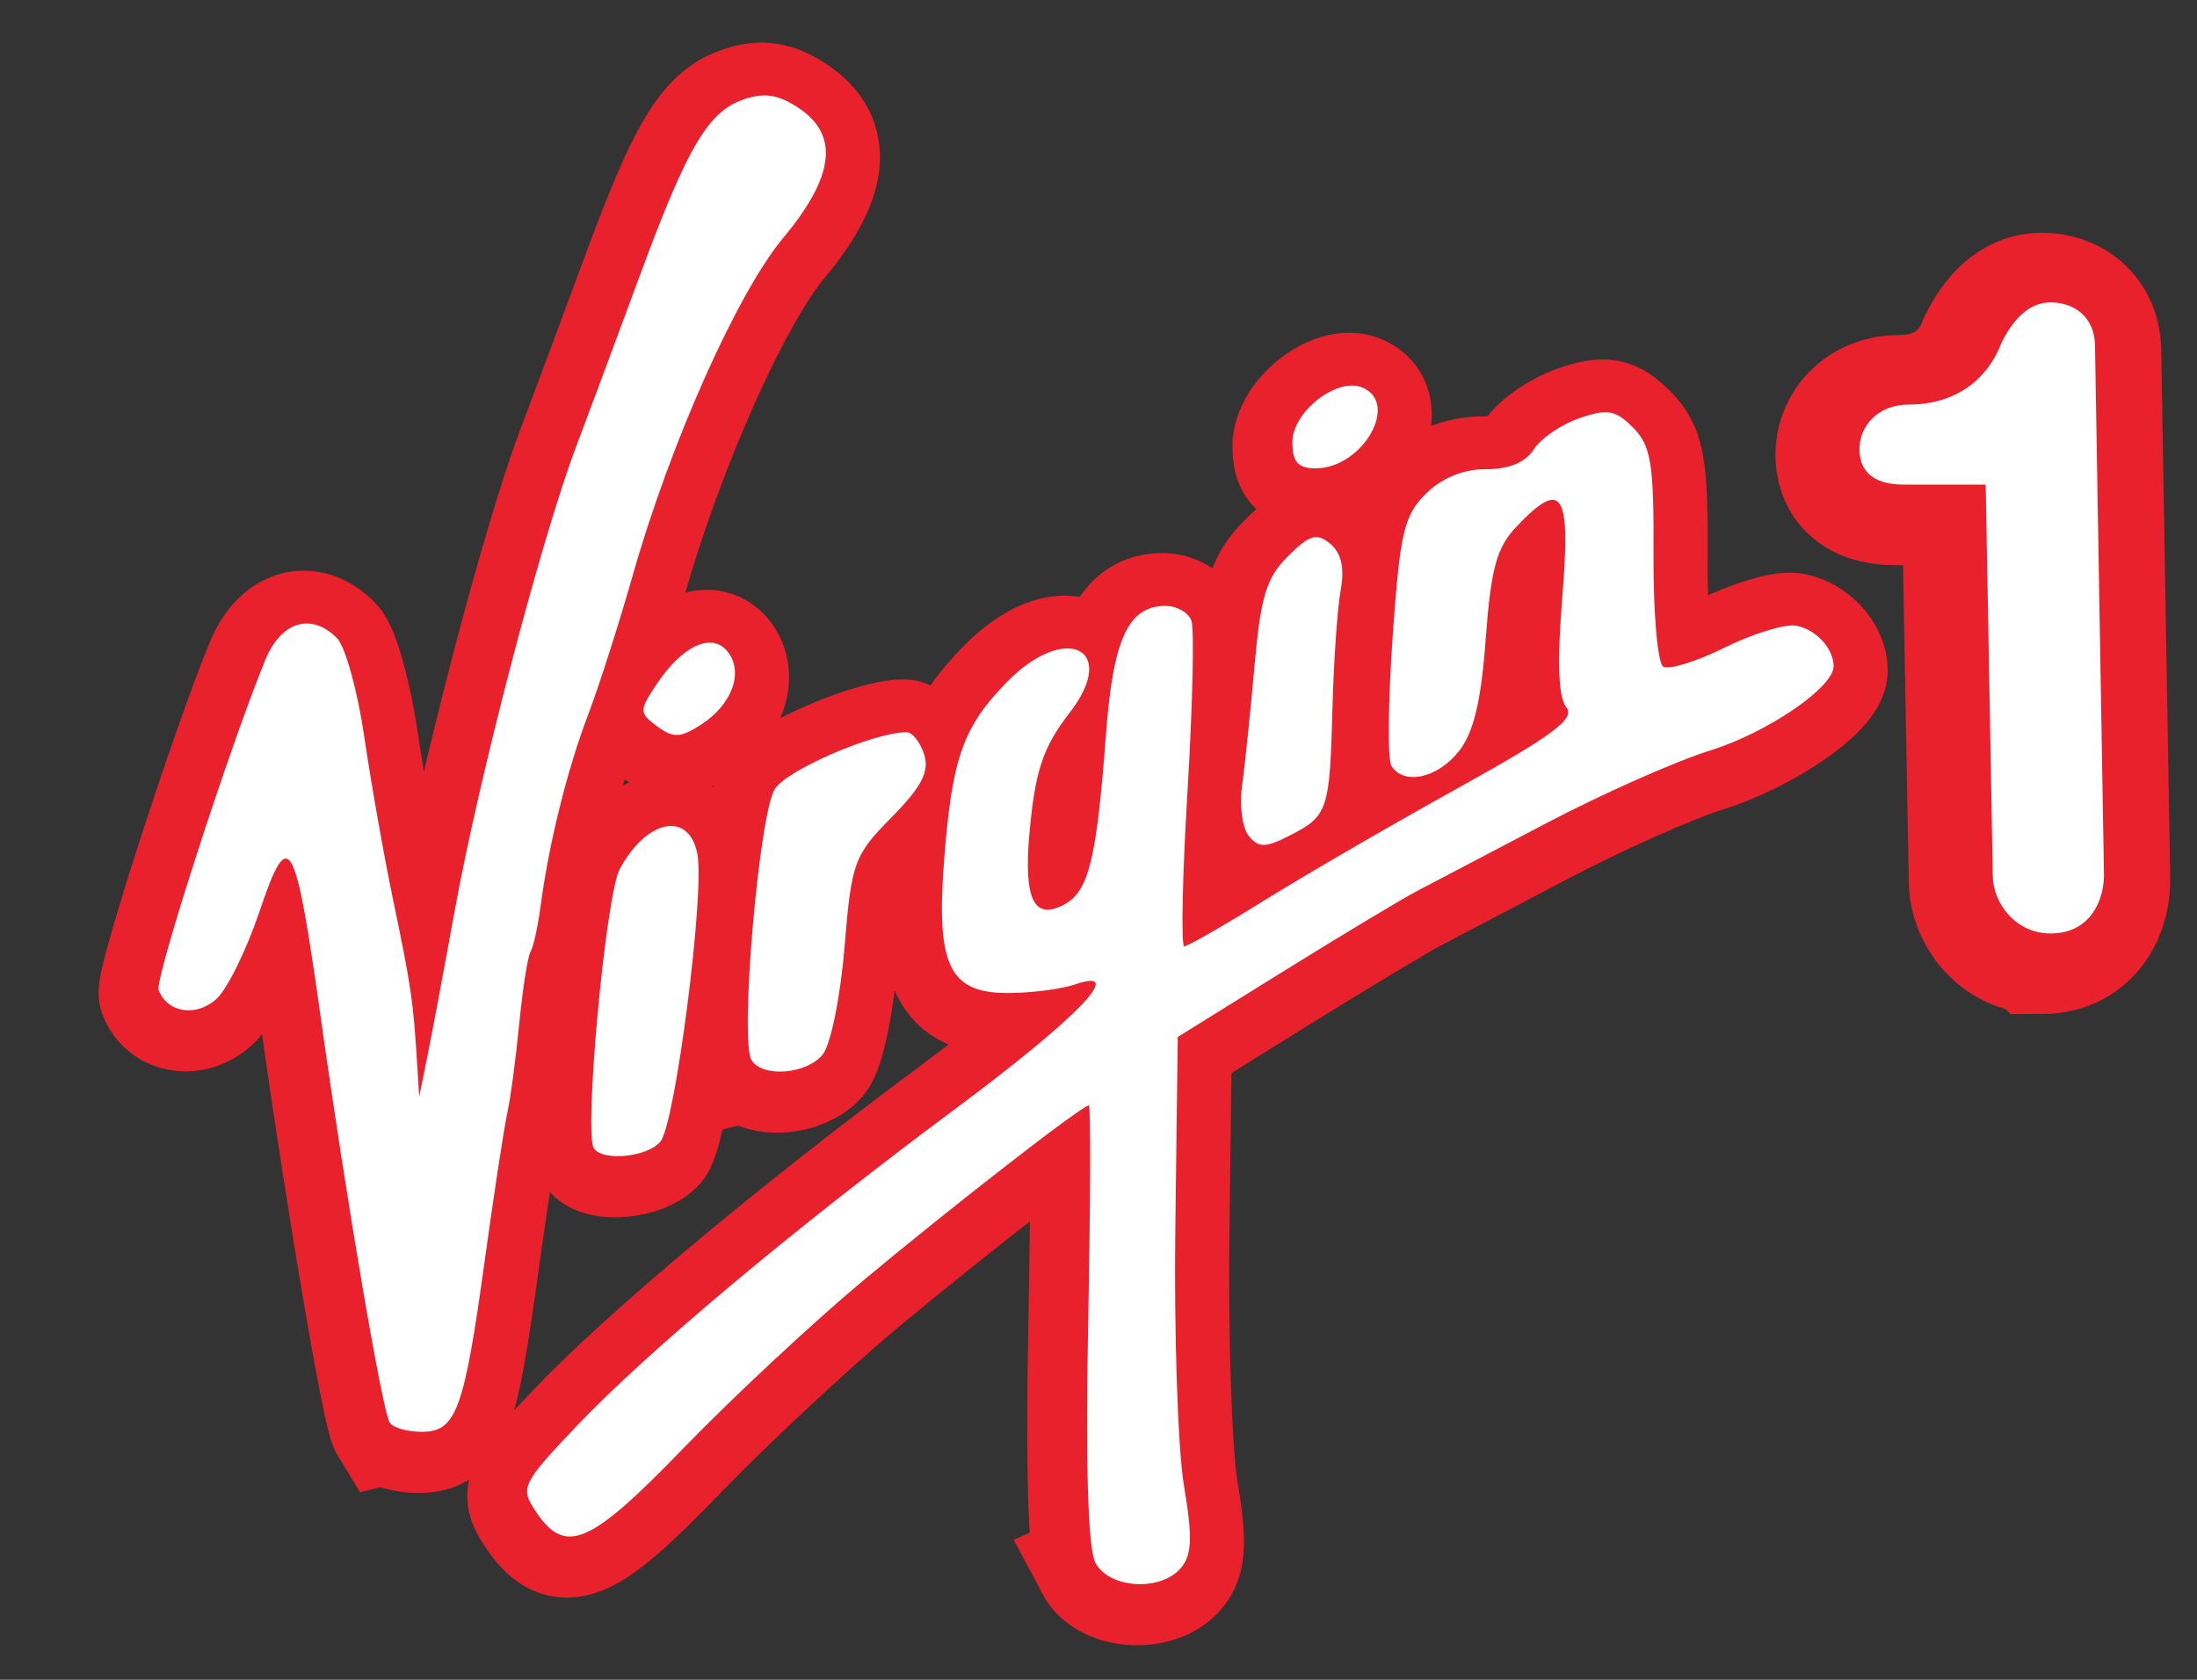
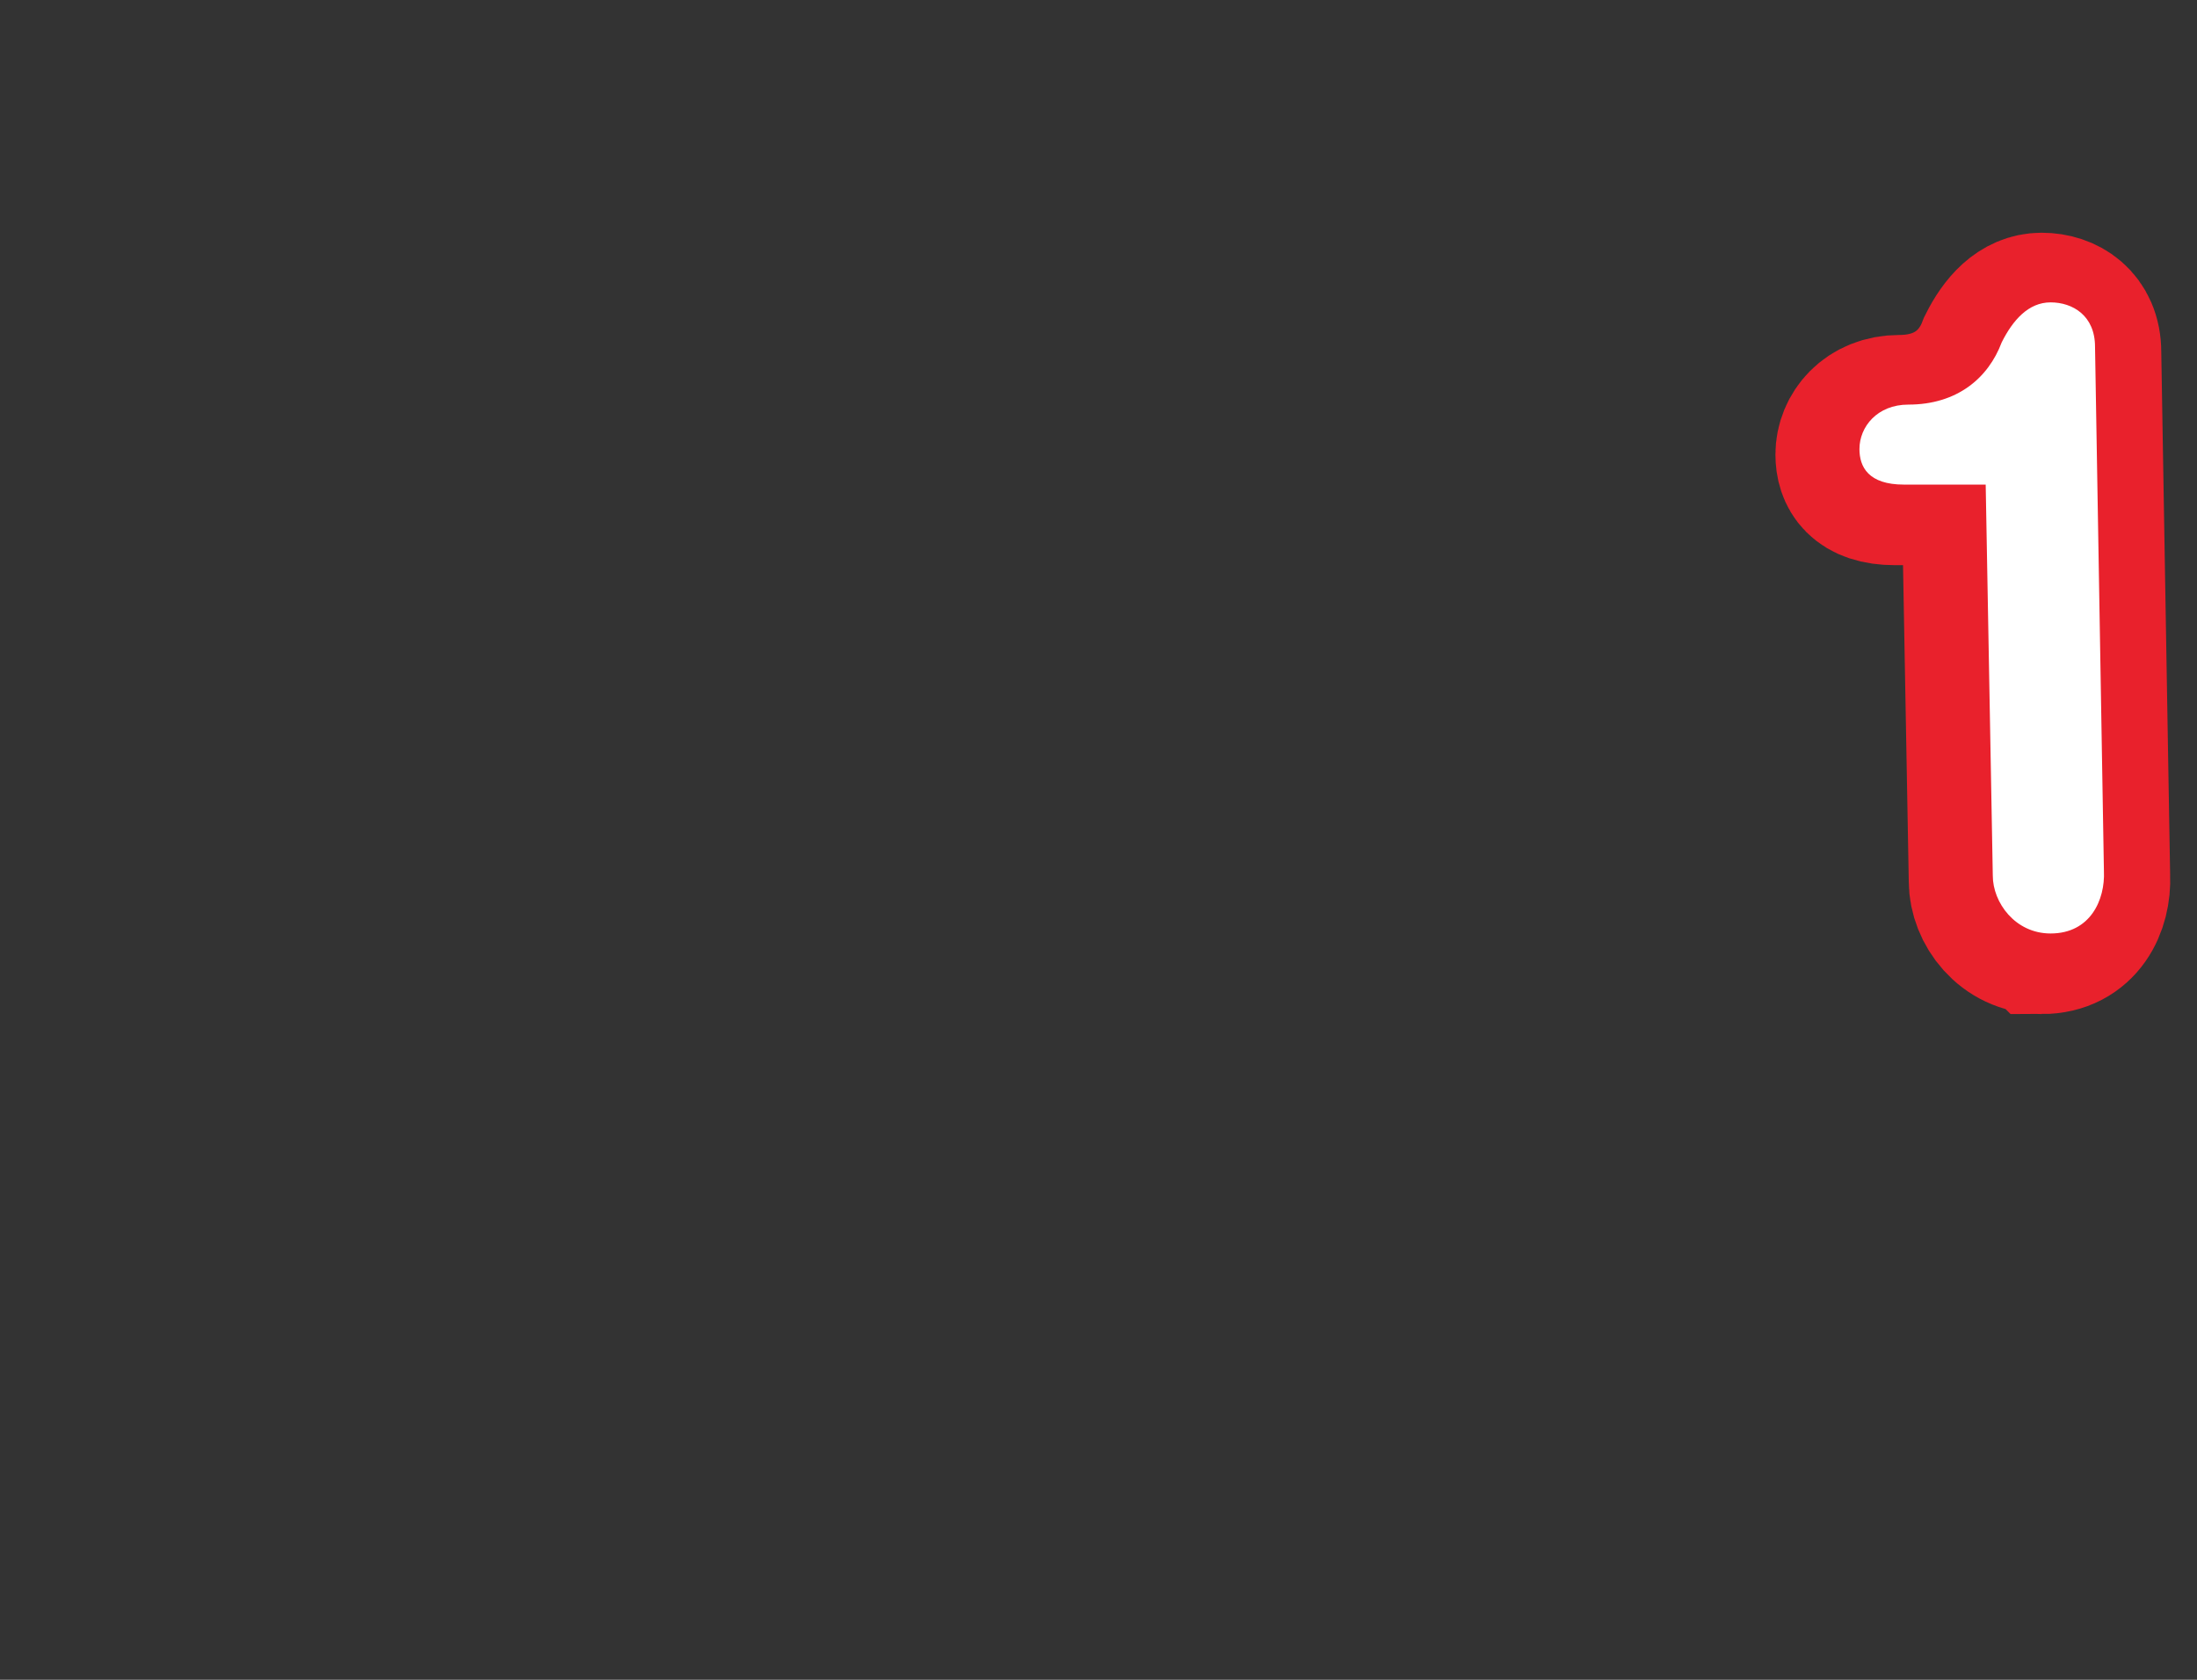
<svg xmlns="http://www.w3.org/2000/svg" xmlns:ns1="http://sodipodi.sourceforge.net/DTD/sodipodi-0.dtd" xmlns:ns2="http://www.inkscape.org/namespaces/inkscape" xmlns:xlink="http://www.w3.org/1999/xlink" width="170" height="130" id="svg2" ns1:version="0.32" ns2:version="0.47 r22583" ns1:docname="Virgin1.svg" ns2:output_extension="org.inkscape.output.svg.inkscape" version="1.0">
  <rect width="100%" height="100%" fill="#333333" stroke="none" />
  <defs id="defs4">
    <ns2:perspective ns1:type="inkscape:persp3d" ns2:vp_x="0 : 526.18109 : 1" ns2:vp_y="0 : 1000 : 0" ns2:vp_z="744.09448 : 526.18109 : 1" ns2:persp3d-origin="372.04724 : 350.78739 : 1" id="perspective10" />
    <linearGradient y2="1" x2="70" y1="118" x1="70" gradientTransform="matrix(1.014,0,0,1.014,-55.676,-35.61)" gradientUnits="userSpaceOnUse" id="linearGradient3335" xlink:href="#linearGradient3232" ns2:collect="always" />
    <ns2:perspective ns1:type="inkscape:persp3d" ns2:vp_x="0 : 526.18109 : 1" ns2:vp_y="0 : 1000 : 0" ns2:vp_z="744.09448 : 526.18109 : 1" ns2:persp3d-origin="372.04724 : 350.78739 : 1" id="perspective3279" />
    <linearGradient gradientTransform="translate(142.727,0)" gradientUnits="userSpaceOnUse" y2="107.71" x2="215" y1="226.71" x1="215" id="linearGradient3238" xlink:href="#linearGradient3232" ns2:collect="always" />
    <ns2:perspective ns1:type="inkscape:persp3d" ns2:vp_x="0 : 526.18109 : 1" ns2:vp_y="0 : 1000 : 0" ns2:vp_z="744.09448 : 526.18109 : 1" ns2:persp3d-origin="372.04724 : 350.78739 : 1" id="perspective2444" />
    <ns2:perspective id="perspective7" ns2:persp3d-origin="100 : 59.236338 : 1" ns2:vp_z="200 : 88.854507 : 1" ns2:vp_y="0 : 1000 : 0" ns2:vp_x="0 : 88.854507 : 1" ns1:type="inkscape:persp3d" />
    <linearGradient id="linearGradient3232">
      <stop id="stop3234" offset="0" style="stop-color: rgb(173, 0, 0); stop-opacity: 1;" />
      <stop id="stop3236" offset="1" style="stop-color: rgb(224, 3, 23); stop-opacity: 1;" />
    </linearGradient>
    <linearGradient id="linearGradient3262">
      <stop id="stop3264" offset="0" style="stop-color: rgb(240, 90, 35); stop-opacity: 1;" />
      <stop style="stop-color: rgb(223, 21, 37); stop-opacity: 1;" offset="0.3" id="stop3270" />
      <stop id="stop3285" offset="0.65" style="stop-color: rgb(233, 54, 51); stop-opacity: 1;" />
      <stop id="stop3266" offset="1" style="stop-color: rgb(241, 151, 131); stop-opacity: 1;" />
    </linearGradient>
    <ns2:perspective id="perspective2534" ns2:persp3d-origin="372.04724 : 350.78739 : 1" ns2:vp_z="744.09448 : 526.18109 : 1" ns2:vp_y="0 : 1000 : 0" ns2:vp_x="0 : 526.18109 : 1" ns1:type="inkscape:persp3d" />
    <ns2:perspective id="perspective2421" ns2:persp3d-origin="372.04724 : 350.78739 : 1" ns2:vp_z="744.09448 : 526.18109 : 1" ns2:vp_y="0 : 1000 : 0" ns2:vp_x="0 : 526.18109 : 1" ns1:type="inkscape:persp3d" />
    <ns2:perspective id="perspective2420" ns2:persp3d-origin="372.04724 : 350.78739 : 1" ns2:vp_z="744.09448 : 526.18109 : 1" ns2:vp_y="0 : 1000 : 0" ns2:vp_x="0 : 526.18109 : 1" ns1:type="inkscape:persp3d" />
    <ns2:perspective id="perspective2433" ns2:persp3d-origin="372.04724 : 350.78739 : 1" ns2:vp_z="744.09448 : 526.18109 : 1" ns2:vp_y="0 : 1000 : 0" ns2:vp_x="0 : 526.18109 : 1" ns1:type="inkscape:persp3d" />
  </defs>
  <ns1:namedview id="base" pagecolor="#ffffff" bordercolor="#666666" borderopacity="1.0" gridtolerance="10000" guidetolerance="10" objecttolerance="10" ns2:pageopacity="0.0" ns2:pageshadow="2" ns2:zoom="3.959798" ns2:cx="73.453893" ns2:cy="61.19743" ns2:document-units="px" ns2:current-layer="layer1" showgrid="false" ns2:window-width="1280" ns2:window-height="944" ns2:window-x="212" ns2:window-y="25" ns2:window-maximized="0">
    <ns2:grid type="xygrid" id="grid3330" visible="true" enabled="true" empspacing="5" snapvisiblegridlinesonly="true" />
  </ns1:namedview>
  <g ns2:label="Layer 1" ns2:groupmode="layer" id="layer1" transform="translate(-711.575,-468.74)">
    <g id="g3301" transform="matrix(4,0,0,4,-2364.551,-1611.358)">
      <g transform="matrix(0.086,0,0,0.086,570.119,482.458)" id="g3281">
        <a id="a3261" transform="matrix(2.995,0,0,2.995,1508.89,158.664)">
          <g transform="translate(101.208,-154.269)" id="g3263">
-             <path style="fill:#e9212c;fill-opacity:1;fill-rule:nonzero;stroke:#e9212c;stroke-width:8.56;stroke-miterlimit:4;stroke-opacity:1;stroke-dasharray:none" d="m 249.302,364.831 c -0.553,-1.046 -0.743,-7.364 -0.539,-17.979 0.173,-9.001 0.197,-16.366 0.054,-16.366 -0.503,-9.1e-4 -10.232,7.554 -16.982,13.186 -3.75,3.13 -9.82,8.795 -13.489,12.589 -7.093,7.335 -8.883,8.076 -11.147,4.612 -1.091,-1.669 -0.912,-2.029 3.135,-6.289 5.338,-5.618 16.27,-14.781 28.358,-23.767 9.274,-6.894 13.018,-10.771 9.1,-9.42 -1.028,0.354 -3.293,0.647 -5.034,0.65 -4.46,0.008 -5.442,-2.077 -4.799,-10.185 0.595,-7.501 1.415,-9.802 4.689,-13.163 4.408,-4.525 8.468,-2.533 4.712,2.312 -1.997,2.576 -2.587,4.357 -3.008,9.067 -0.439,4.924 0.339,6.523 2.594,5.331 1.861,-0.984 2.449,-3.373 3.155,-12.797 0.538,-7.197 1.688,-9.66 4.502,-9.646 0.825,0.004 1.685,0.5 1.913,1.102 0.228,0.602 0.097,6.354 -0.289,12.781 -0.387,6.428 -0.497,11.688 -0.244,11.689 0.253,0.001 2.958,-1.551 6.011,-3.449 3.053,-1.898 9.603,-5.699 14.555,-8.445 7.166,-3.974 8.824,-5.213 8.122,-6.067 -0.596,-0.725 -0.693,-3.404 -0.298,-8.262 0.646,-7.952 0.005,-8.932 -3.456,-5.285 -1.474,1.554 -1.907,3.142 -2.295,8.418 -0.346,4.712 -0.905,7.04 -2.027,8.452 -1.609,2.025 -4.149,2.564 -5.06,1.074 -0.289,-0.473 -0.246,-4.847 0.097,-9.719 0.547,-7.789 0.849,-9.083 2.497,-10.714 1.207,-1.196 2.813,-1.851 4.514,-1.843 1.718,0.008 2.97,-0.51 3.585,-1.483 0.52,-0.823 2.063,-1.88 3.43,-2.349 2.115,-0.726 2.718,-0.618 4.045,0.722 1.34,1.353 1.554,2.692 1.52,9.517 -0.021,4.368 0.306,8.158 0.728,8.421 0.422,0.263 2.492,-0.376 4.601,-1.421 2.109,-1.045 4.517,-1.789 5.351,-1.653 1.482,0.241 2.831,1.678 2.849,3.035 0.021,1.596 -4.97,5.002 -9.311,6.354 -2.583,0.804 -8.121,3.265 -12.306,5.468 -4.185,2.203 -8.511,4.472 -9.612,5.043 -1.101,0.571 -5.609,3.278 -10.016,6.015 l -8.014,4.977 -0.183,14.371 c -0.101,7.904 0.191,16.595 0.647,19.314 0.652,3.885 0.606,5.21 -0.216,6.191 -1.517,1.809 -5.402,1.575 -6.441,-0.388 z M 196.306,354.318 c -0.562,-0.92 -3.214,-16.462 -5.117,-29.989 -2.001,-14.221 -2.436,-14.995 -4.687,-8.34 -0.969,2.864 -2.416,5.793 -3.216,6.51 -1.528,1.369 -3.689,1.031 -4.336,-0.679 -0.308,-0.816 5.325,-18.253 8.011,-24.795 1.188,-2.894 3.459,-3.582 5.388,-1.634 0.622,0.628 1.542,3.958 2.046,7.4 0.504,3.442 1.478,8.958 2.166,12.257 1.332,6.391 1.512,7.603 1.785,11.993 l 0.174,2.797 0.646,-3.193 c 0.355,-1.756 1.264,-6.605 2.02,-10.776 1.81,-9.985 6.48,-27.856 9.086,-34.773 1.144,-3.035 3.335,-8.92 4.87,-13.078 3.507,-9.502 5.085,-12.175 7.724,-13.089 1.569,-0.543 2.613,-0.384 4.149,0.634 3.061,2.027 2.696,5.144 -1.14,9.74 -3.476,4.165 -8.515,15.473 -11.346,25.466 -0.995,3.51 -2.489,8.177 -3.321,10.37 -1.582,4.169 -2.942,9.65 -3.574,14.4 -0.205,1.54 -0.543,3.073 -0.752,3.407 -0.208,0.334 -0.588,2.749 -0.843,5.367 -0.255,2.618 -0.662,5.658 -0.904,6.756 -0.242,1.097 -1.01,6.127 -1.707,11.177 -1.542,11.176 -2.135,12.772 -4.739,12.76 -1.082,-0.005 -2.154,-0.315 -2.382,-0.688 z m 15.326,-20.624 c -0.75,-1.227 0.905,-19.032 1.948,-20.958 2.05,-3.783 5.227,-4.382 5.838,-1.101 0.554,2.975 -1.672,20.249 -2.779,21.57 -0.988,1.179 -4.383,1.51 -5.007,0.49 z m 11.845,-6.61 c -0.902,-1.475 0.571,-18.54 1.759,-20.373 0.937,-1.446 7.495,-4.267 9.894,-4.255 0.437,0.002 1.031,0.762 1.32,1.688 0.398,1.275 -0.199,2.418 -2.452,4.704 -2.828,2.868 -3.006,3.36 -3.537,9.778 -0.311,3.766 -1.042,7.334 -1.649,8.059 -1.239,1.478 -4.524,1.724 -5.334,0.399 z M 260.83,310.254 c -0.487,-0.593 -0.717,-2.292 -0.509,-3.776 0.207,-1.484 0.628,-5.535 0.934,-9.002 0.461,-5.21 0.898,-6.641 2.519,-8.247 1.634,-1.618 2.165,-1.772 3.182,-0.919 0.824,0.691 1.075,1.818 0.773,3.469 -0.246,1.345 -0.524,5.322 -0.616,8.836 -0.203,7.707 -0.346,8.136 -3.172,9.58 -1.859,0.95 -2.371,0.959 -3.111,0.058 z m -44.43,-8.237 c -1.364,-1.008 -1.368,-1.177 -0.078,-3.125 1.934,-2.921 4.153,-3.966 5.343,-2.517 1.251,1.523 0.379,3.984 -1.944,5.49 -1.576,1.021 -2.111,1.046 -3.321,0.152 z m 47.703,-21.371 c 0.011,-2.249 3.303,-4.842 5.207,-4.1 2.908,1.132 0.064,6.105 -3.482,6.088 -1.313,-0.006 -1.732,-0.489 -1.725,-1.987 z" id="path3269" />
-             <path style="fill:#ffffff;fill-opacity:1;fill-rule:nonzero;stroke:none" d="m 249.519,364.519 c -0.553,-1.046 -0.743,-7.364 -0.539,-17.979 0.173,-9.001 0.197,-16.366 0.054,-16.366 -0.503,-9e-4 -10.232,7.554 -16.982,13.186 -3.75,3.13 -9.82,8.795 -13.489,12.589 -7.093,7.335 -8.883,8.076 -11.147,4.612 -1.091,-1.669 -0.912,-2.029 3.135,-6.289 5.338,-5.618 16.27,-14.781 28.358,-23.767 9.274,-6.894 13.018,-10.771 9.1,-9.42 -1.028,0.354 -3.293,0.647 -5.034,0.65 -4.46,0.008 -5.442,-2.077 -4.799,-10.185 0.595,-7.501 1.415,-9.802 4.689,-13.163 4.408,-4.525 8.468,-2.533 4.712,2.312 -1.997,2.576 -2.587,4.357 -3.008,9.067 -0.439,4.924 0.339,6.523 2.594,5.331 1.861,-0.984 2.449,-3.373 3.155,-12.797 0.538,-7.197 1.688,-9.66 4.502,-9.646 0.825,0.004 1.685,0.5 1.913,1.102 0.228,0.602 0.097,6.354 -0.289,12.781 -0.387,6.428 -0.497,11.688 -0.244,11.689 0.253,0.001 2.958,-1.551 6.011,-3.449 3.053,-1.898 9.603,-5.699 14.555,-8.445 7.166,-3.974 8.824,-5.213 8.122,-6.067 -0.596,-0.725 -0.693,-3.404 -0.298,-8.262 0.646,-7.952 0.005,-8.932 -3.456,-5.285 -1.474,1.554 -1.907,3.142 -2.295,8.418 -0.346,4.712 -0.905,7.04 -2.027,8.452 -1.609,2.025 -4.149,2.564 -5.06,1.074 -0.289,-0.473 -0.246,-4.847 0.097,-9.719 0.547,-7.789 0.849,-9.083 2.497,-10.714 1.208,-1.196 2.813,-1.851 4.514,-1.843 1.718,0.008 2.97,-0.51 3.585,-1.483 0.52,-0.823 2.063,-1.88 3.43,-2.349 2.115,-0.726 2.718,-0.618 4.045,0.722 1.34,1.353 1.554,2.692 1.52,9.517 -0.021,4.368 0.306,8.158 0.728,8.421 0.422,0.263 2.492,-0.376 4.601,-1.421 2.109,-1.045 4.517,-1.789 5.351,-1.653 1.482,0.241 2.831,1.678 2.849,3.035 0.021,1.596 -4.97,5.002 -9.311,6.354 -2.583,0.804 -8.121,3.265 -12.306,5.468 -4.185,2.203 -8.511,4.472 -9.612,5.043 -1.101,0.571 -5.609,3.278 -10.016,6.015 l -8.014,4.977 -0.183,14.371 c -0.101,7.904 0.191,16.595 0.647,19.314 0.652,3.885 0.606,5.21 -0.216,6.191 -1.517,1.809 -5.402,1.575 -6.441,-0.388 z M 196.524,354.006 c -0.562,-0.92 -3.214,-16.462 -5.117,-29.989 -2.001,-14.221 -2.436,-14.995 -4.687,-8.34 -0.969,2.864 -2.416,5.793 -3.216,6.51 -1.528,1.369 -3.689,1.031 -4.336,-0.679 -0.308,-0.816 5.325,-18.253 8.011,-24.795 1.188,-2.894 3.459,-3.582 5.388,-1.634 0.622,0.628 1.542,3.958 2.046,7.4 0.504,3.442 1.478,8.958 2.166,12.257 1.332,6.391 1.512,7.603 1.785,11.993 l 0.174,2.797 0.646,-3.193 c 0.355,-1.756 1.264,-6.605 2.02,-10.776 1.81,-9.985 6.48,-27.856 9.086,-34.773 1.144,-3.035 3.335,-8.92 4.87,-13.078 3.507,-9.502 5.085,-12.175 7.724,-13.089 1.569,-0.543 2.613,-0.384 4.149,0.634 3.061,2.027 2.696,5.144 -1.14,9.74 -3.476,4.165 -8.515,15.473 -11.346,25.466 -0.995,3.51 -2.489,8.177 -3.321,10.37 -1.582,4.169 -2.942,9.65 -3.574,14.4 -0.205,1.54 -0.543,3.073 -0.752,3.407 -0.208,0.334 -0.588,2.749 -0.843,5.367 -0.255,2.618 -0.662,5.658 -0.904,6.756 -0.242,1.097 -1.01,6.127 -1.707,11.177 -1.542,11.176 -2.135,12.772 -4.739,12.76 -1.082,-0.005 -2.154,-0.315 -2.382,-0.688 z m 15.326,-20.624 c -0.75,-1.227 0.905,-19.032 1.948,-20.958 2.05,-3.783 5.227,-4.382 5.838,-1.101 0.554,2.975 -1.672,20.249 -2.779,21.57 -0.988,1.179 -4.383,1.51 -5.007,0.49 z m 11.845,-6.61 c -0.902,-1.475 0.571,-18.54 1.759,-20.373 0.937,-1.446 7.495,-4.267 9.894,-4.255 0.437,0.002 1.031,0.762 1.32,1.688 0.398,1.275 -0.199,2.418 -2.452,4.704 -2.828,2.868 -3.006,3.36 -3.537,9.778 -0.311,3.766 -1.042,7.334 -1.649,8.059 -1.239,1.478 -4.524,1.724 -5.334,0.399 z m 37.352,-16.829 c -0.487,-0.593 -0.717,-2.292 -0.509,-3.776 0.207,-1.484 0.628,-5.535 0.934,-9.002 0.461,-5.21 0.898,-6.641 2.519,-8.247 1.634,-1.618 2.165,-1.772 3.182,-0.919 0.824,0.691 1.075,1.818 0.773,3.469 -0.246,1.345 -0.524,5.322 -0.616,8.836 -0.203,7.707 -0.346,8.136 -3.172,9.58 -1.859,0.95 -2.371,0.959 -3.111,0.058 z m -44.43,-8.237 c -1.364,-1.008 -1.368,-1.177 -0.078,-3.125 1.934,-2.921 4.153,-3.966 5.343,-2.517 1.251,1.523 0.379,3.984 -1.944,5.49 -1.576,1.021 -2.111,1.046 -3.321,0.152 z m 47.703,-21.371 c 0.011,-2.249 3.303,-4.842 5.207,-4.1 2.908,1.132 0.064,6.105 -3.482,6.088 -1.313,-0.006 -1.732,-0.489 -1.725,-1.987 z" id="path3271" />
            <path ns1:nodetypes="ccccccccccc" id="path3279" d="m 320.594,317.672 c -2.671,2e-5 -4.34,-2.337 -4.34,-4.34 l -0.534,-29.378 -6.143,0 c -2.671,0 -3.338,-1.335 -3.338,-2.671 1e-5,-1.669 1.335,-3.338 3.672,-3.338 3.672,1e-5 6.009,-2.003 7.011,-4.674 0.828,-1.657 2.003,-3.005 3.672,-3.005 1.669,0 3.338,1.002 3.338,3.338 l 0.668,39.394 c 0.095,2.122 -1.002,4.674 -4.006,4.674 z" style="fill:#dd2733;fill-opacity:1;fill-rule:evenodd;stroke:#e9212c;stroke-width:11.284;stroke-linecap:butt;stroke-linejoin:miter;stroke-miterlimit:4;stroke-opacity:1;stroke-dasharray:none" />
            <path style="fill:#ffffff;fill-rule:evenodd;stroke:none" d="m 321.262,317.261 c -2.671,1e-5 -4.34,-2.337 -4.34,-4.34 l -0.534,-29.378 -6.143,0 c -2.671,0 -3.338,-1.335 -3.338,-2.671 10e-6,-1.669 1.335,-3.338 3.672,-3.338 3.672,0 6.009,-2.003 7.011,-4.674 0.828,-1.657 2.003,-3.005 3.672,-3.005 1.669,0 3.338,1.002 3.338,3.338 l 0.668,39.394 c 0.095,2.122 -1.002,4.674 -4.006,4.674 z" id="path3273" ns1:nodetypes="ccccccccccc" />
          </g>
        </a>
      </g>
    </g>
  </g>
</svg>